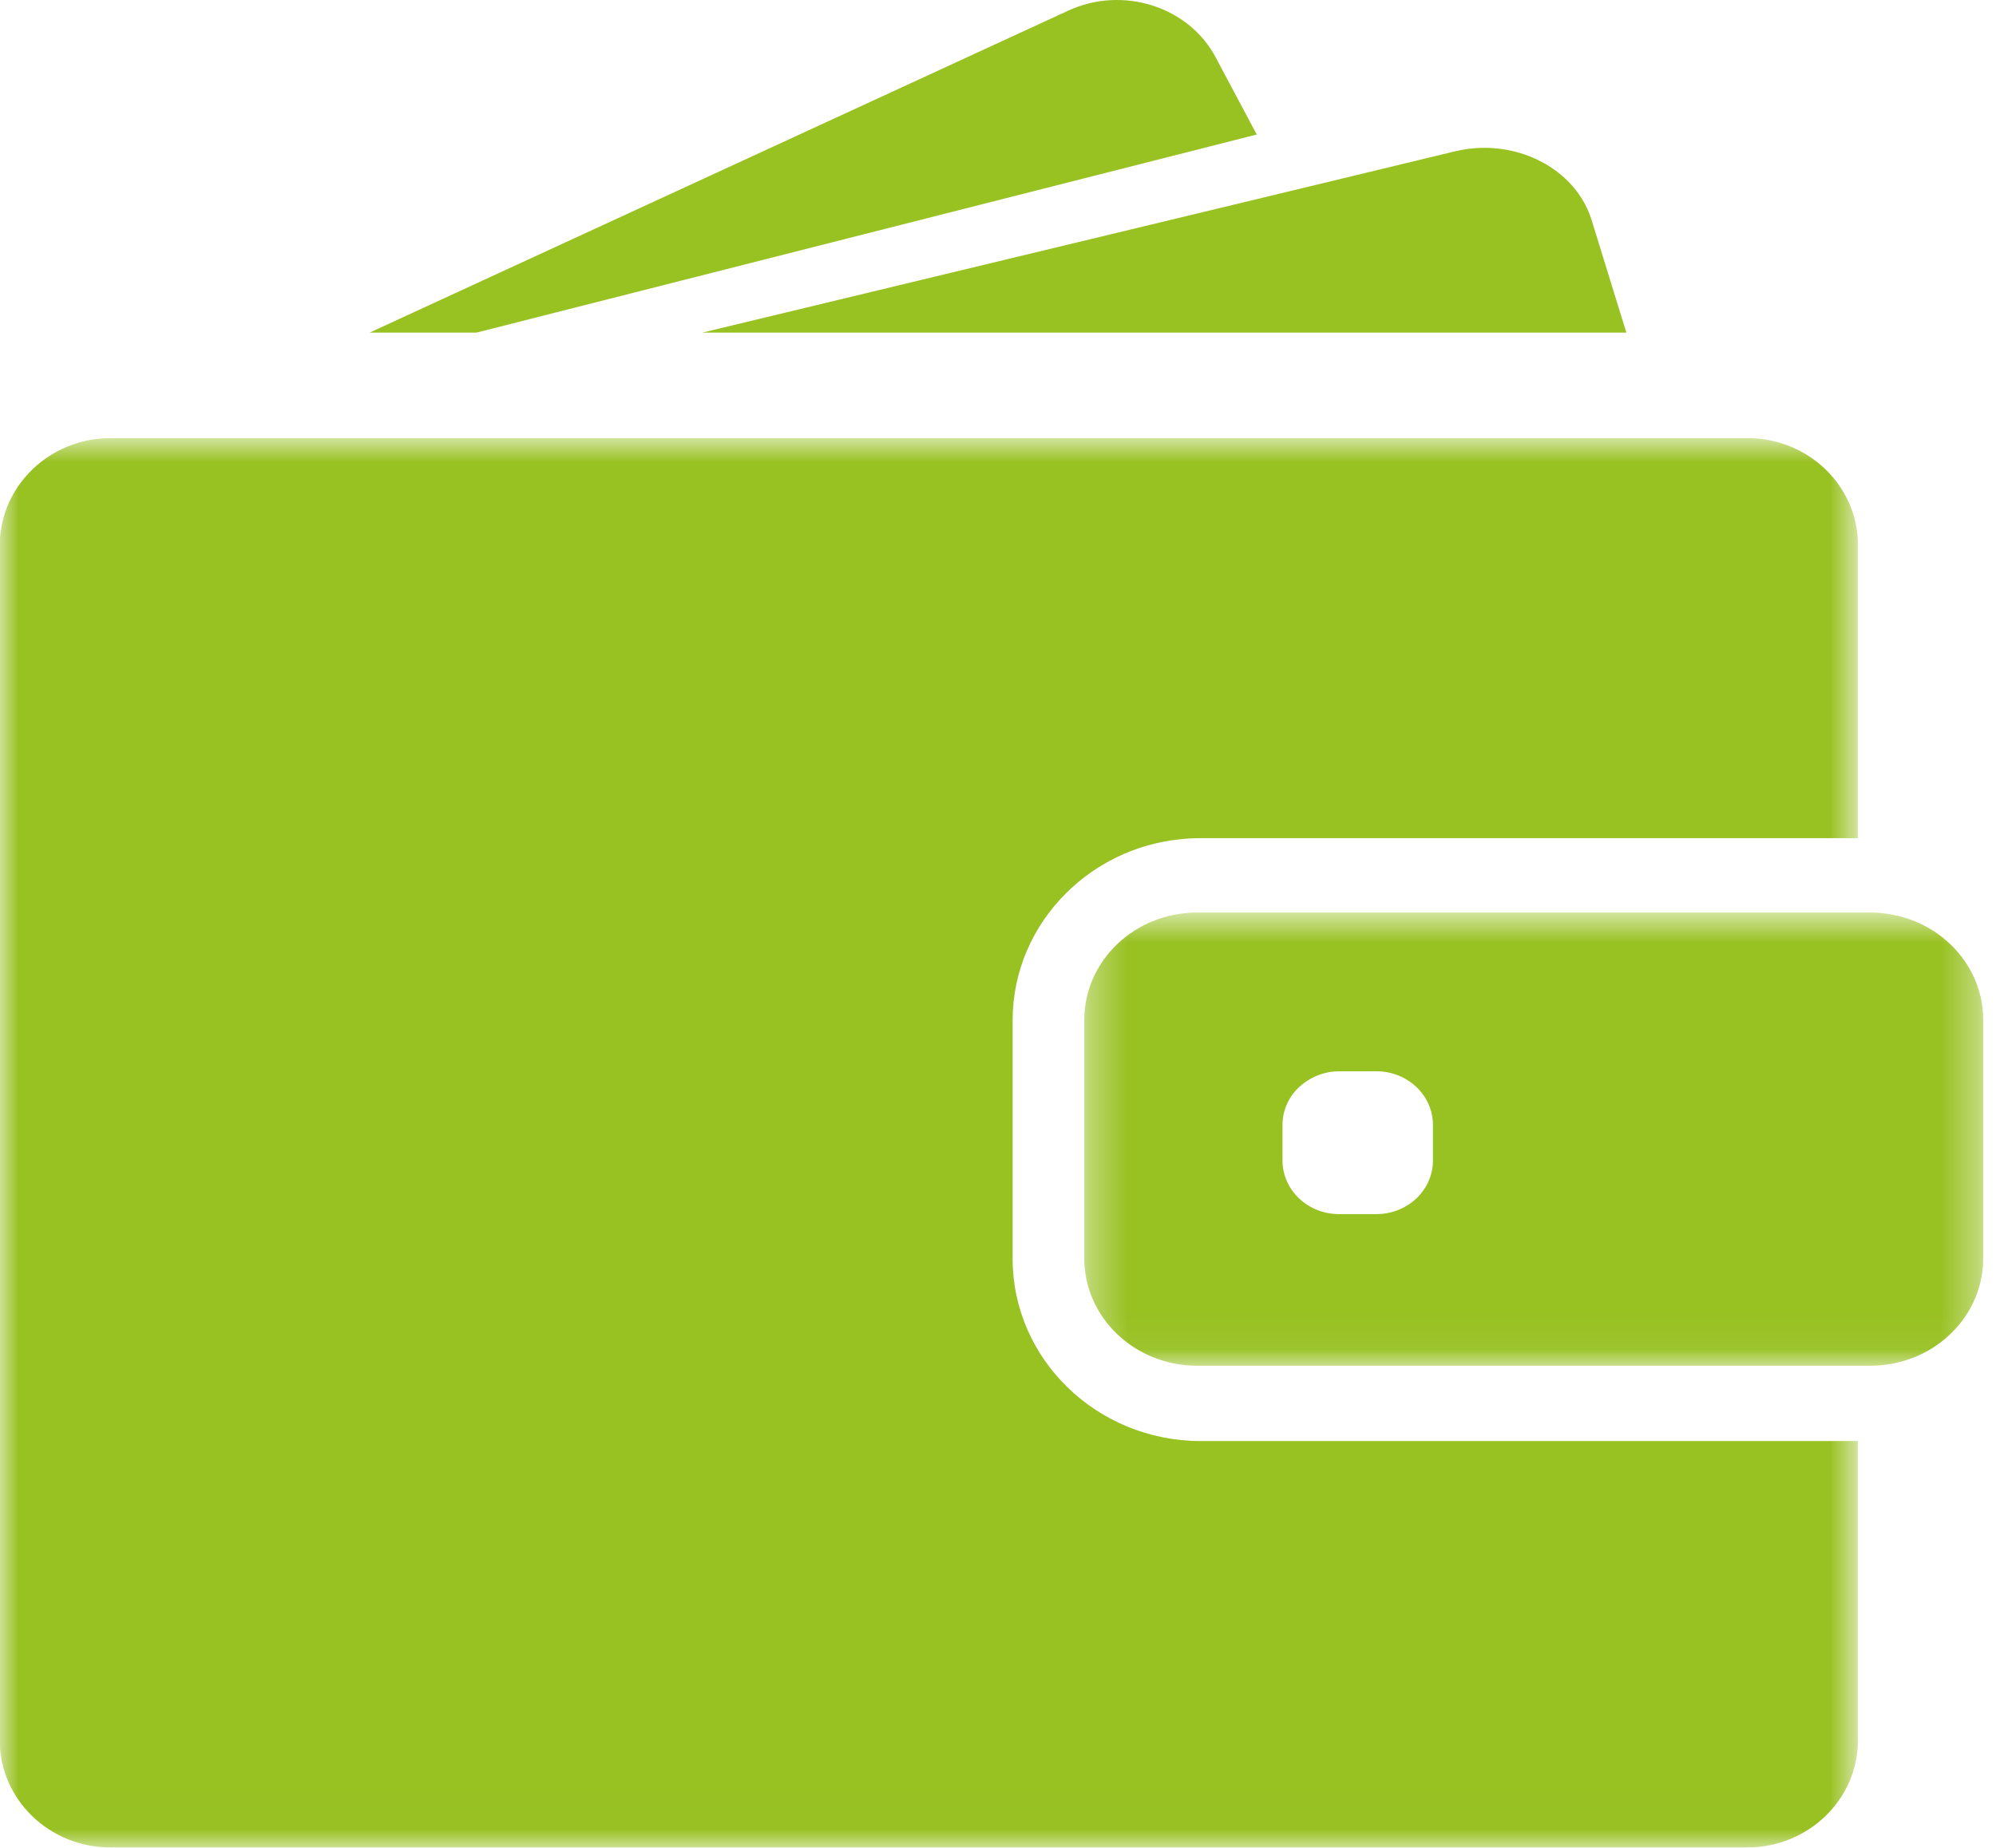
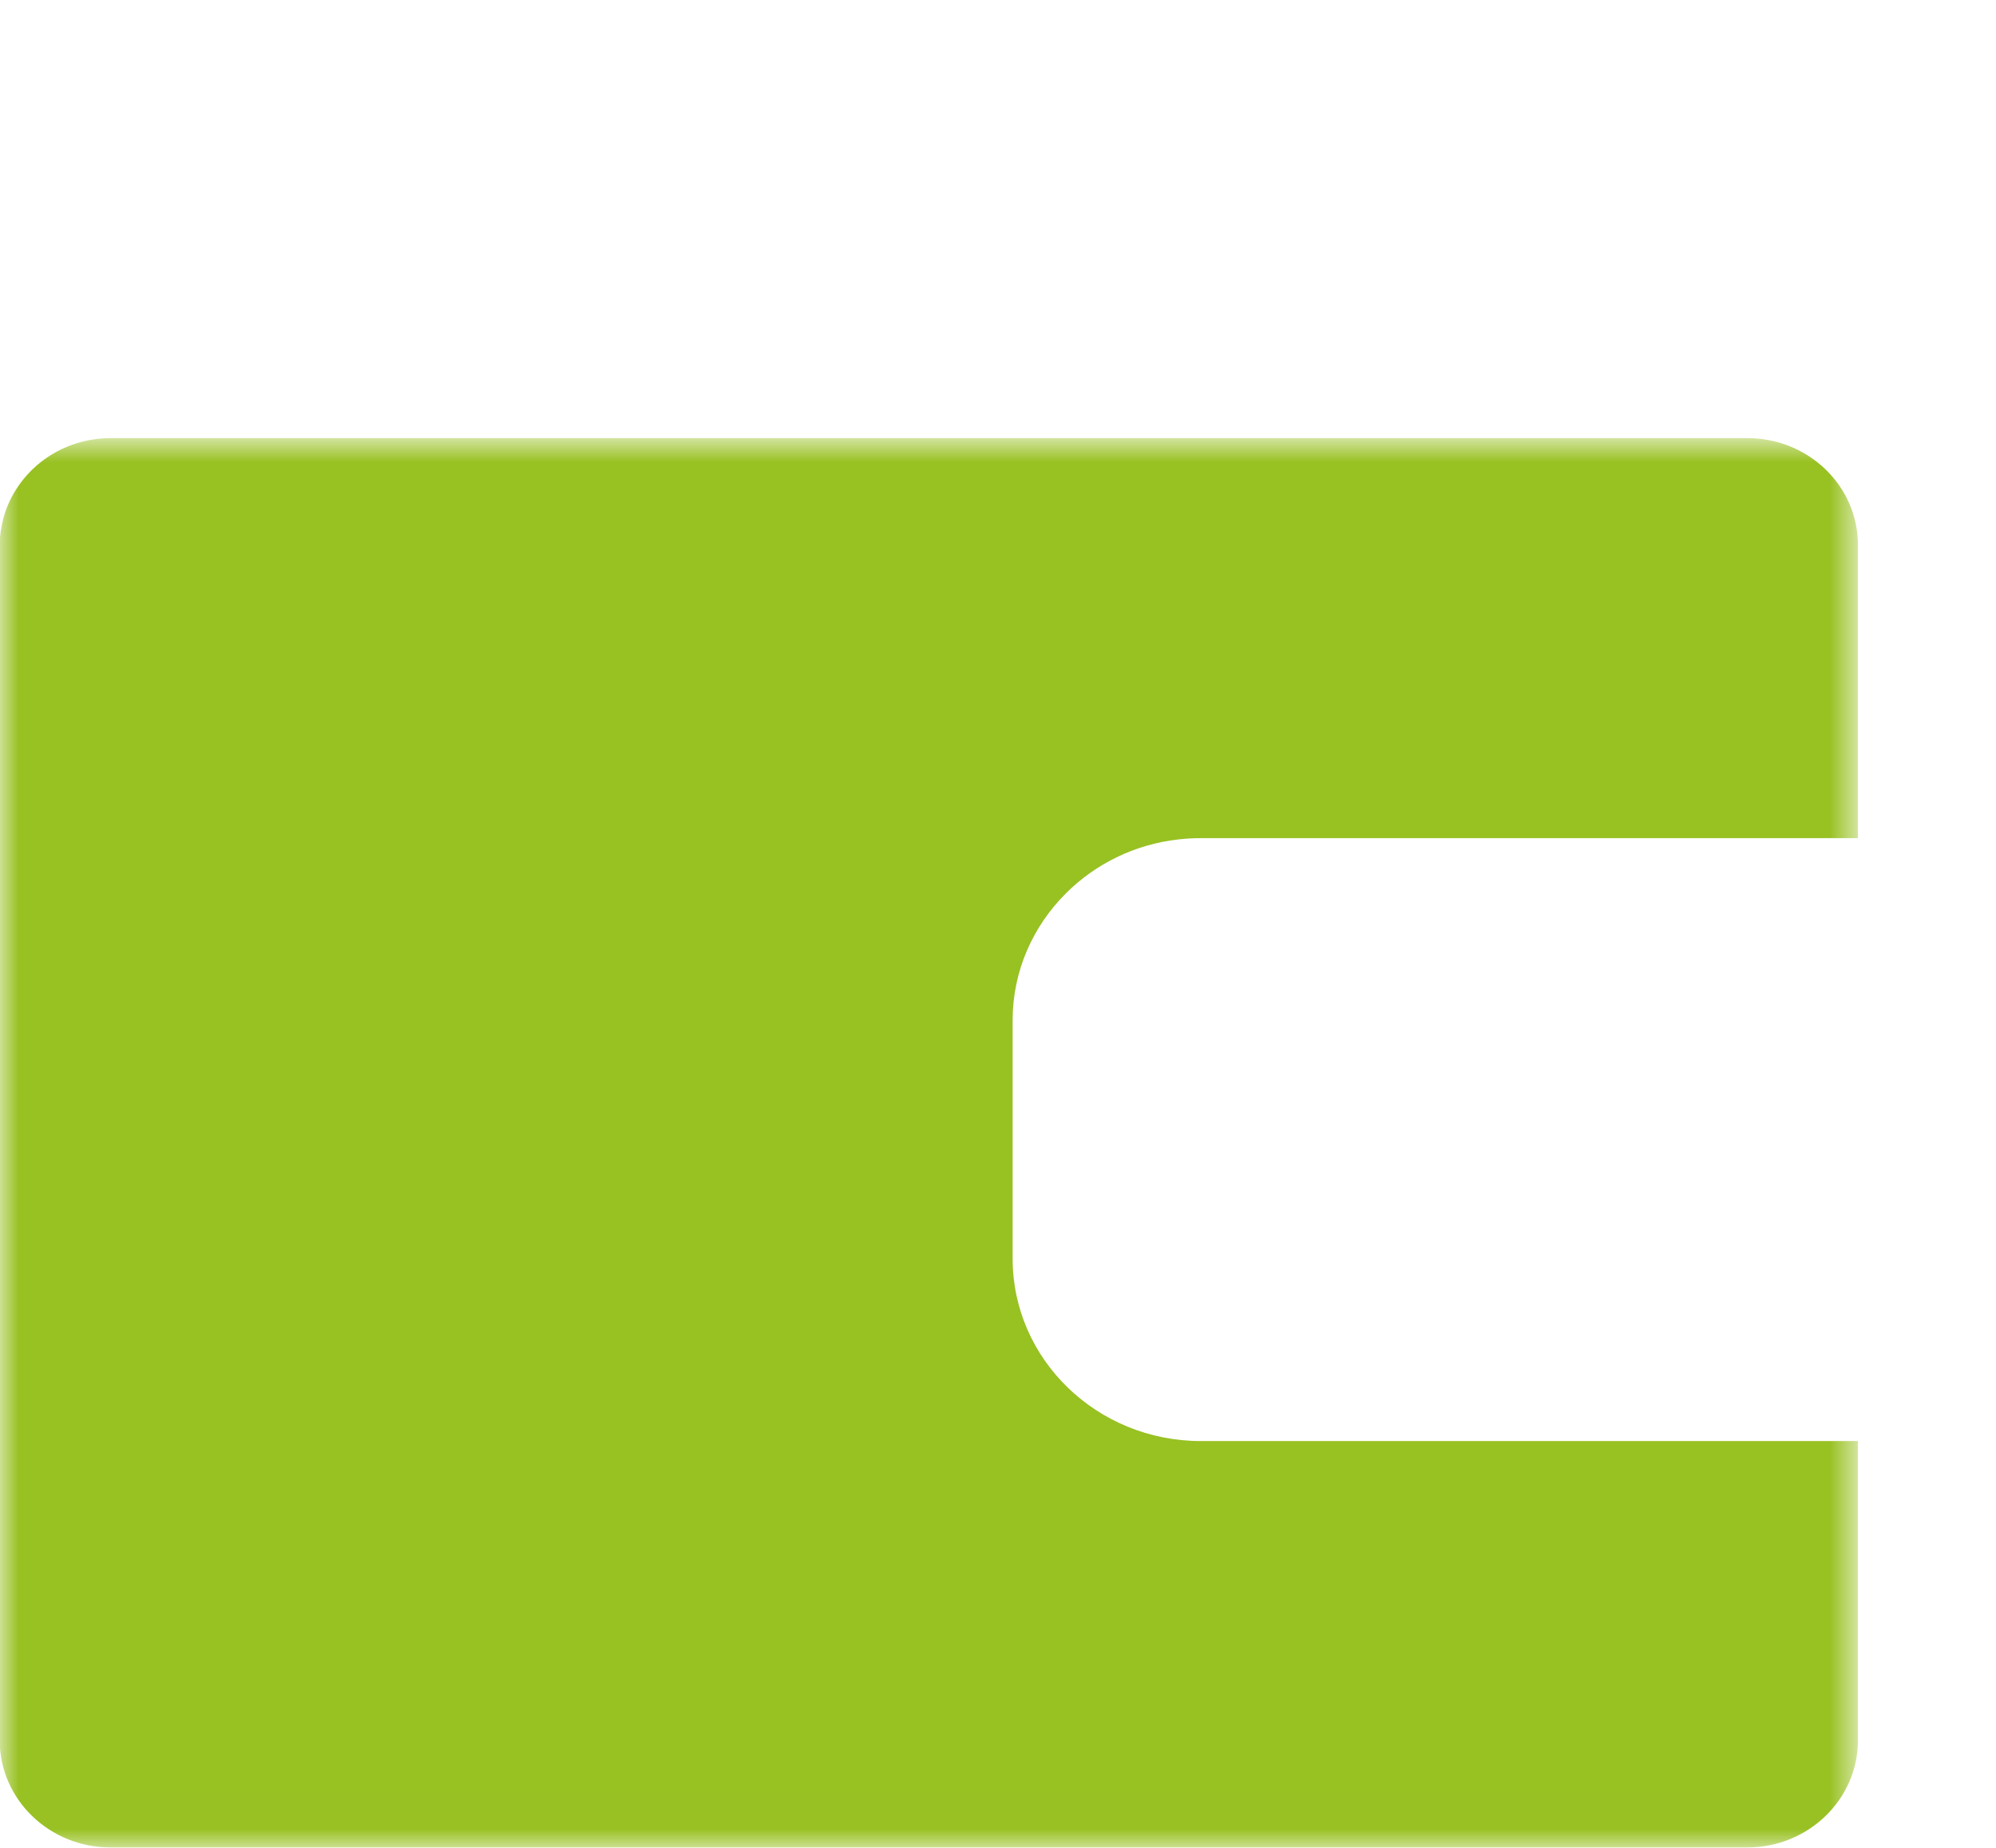
<svg xmlns="http://www.w3.org/2000/svg" xmlns:xlink="http://www.w3.org/1999/xlink" width="54px" height="50px" viewBox="0 0 54 50" version="1.1">
  <defs>
    <polygon id="path-1" points="0 0.855 50.265 0.855 50.265 38.989 0 38.989" />
-     <polygon id="path-3" points="0.335 0.692 24.632 0.692 24.632 12.955 0.335 12.955" />
  </defs>
  <g id="Page-1" stroke="none" stroke-width="1" fill="none" fill-rule="evenodd">
    <g id="Artboard" transform="translate(-693, -871)">
      <g id="Group-50" transform="translate(120, 848)">
        <g id="Group-11" transform="translate(573, 23)">
-           <path d="M12.889,9 L34,3.64 L32.882,1.539 C32.151,0.172 30.366,-0.392 28.898,0.289 L10,9 L12.889,9 Z" id="Fill-1" fill="#98C122" />
-           <path d="M40.158,4 C39.893,4 39.628,4.032 39.363,4.095 L34.339,5.307 L19,9 L44,9 L43.061,5.96 C42.699,4.776 41.483,4 40.158,4" id="Fill-3" fill="#98C122" />
          <g id="Group-7" transform="translate(0, 11)">
            <mask id="mask-2" fill="white">
              <use xlink:href="#path-1" />
            </mask>
            <g id="Clip-6" />
            <path d="M47.275,0.855 L2.992,0.855 C2.046,0.855 1.201,1.279 0.651,1.946 C0.398,2.254 0.206,2.607 0.099,2.996 C0.033,3.241 -0.008,3.495 -0.008,3.757 L-0.008,36.088 C-0.008,37.689 1.334,38.989 2.987,38.989 L47.27,38.989 C48.923,38.989 50.265,37.689 50.265,36.088 L50.265,27.993 L32.489,27.993 C29.679,27.993 27.396,25.781 27.396,23.059 L27.396,16.606 C27.396,15.271 27.948,14.058 28.84,13.17 C29.631,12.381 30.691,11.847 31.877,11.714 C32.075,11.691 32.279,11.679 32.483,11.679 L50.265,11.679 L50.265,3.757 C50.271,2.155 48.929,0.855 47.275,0.855" id="Fill-5" fill="#98C122" mask="url(#mask-2)" />
          </g>
          <g id="Group-10" transform="translate(29, 24)">
            <mask id="mask-4" fill="white">
              <use xlink:href="#path-3" />
            </mask>
            <g id="Clip-9" />
-             <path d="M23.658,1.453 C23.353,1.186 22.993,0.982 22.589,0.849 C22.277,0.751 21.947,0.692 21.599,0.692 L3.389,0.692 C1.703,0.692 0.335,1.992 0.335,3.594 L0.335,10.053 C0.335,11.655 1.703,12.955 3.389,12.955 L21.599,12.955 C21.947,12.955 22.277,12.897 22.589,12.798 C22.993,12.67 23.353,12.461 23.658,12.195 C24.268,11.667 24.654,10.901 24.654,10.053 L24.654,3.594 C24.654,2.746 24.268,1.98 23.658,1.453 Z M9.767,7.401 C9.767,8.202 9.082,8.852 8.239,8.852 L7.225,8.852 C6.382,8.852 5.697,8.202 5.697,7.401 L5.697,6.438 C5.697,5.974 5.925,5.561 6.285,5.301 C6.547,5.108 6.87,4.987 7.225,4.987 L8.239,4.987 C9.082,4.987 9.767,5.637 9.767,6.438 L9.767,7.401 Z" id="Fill-8" fill="#98C122" mask="url(#mask-4)" />
          </g>
        </g>
      </g>
    </g>
  </g>
</svg>